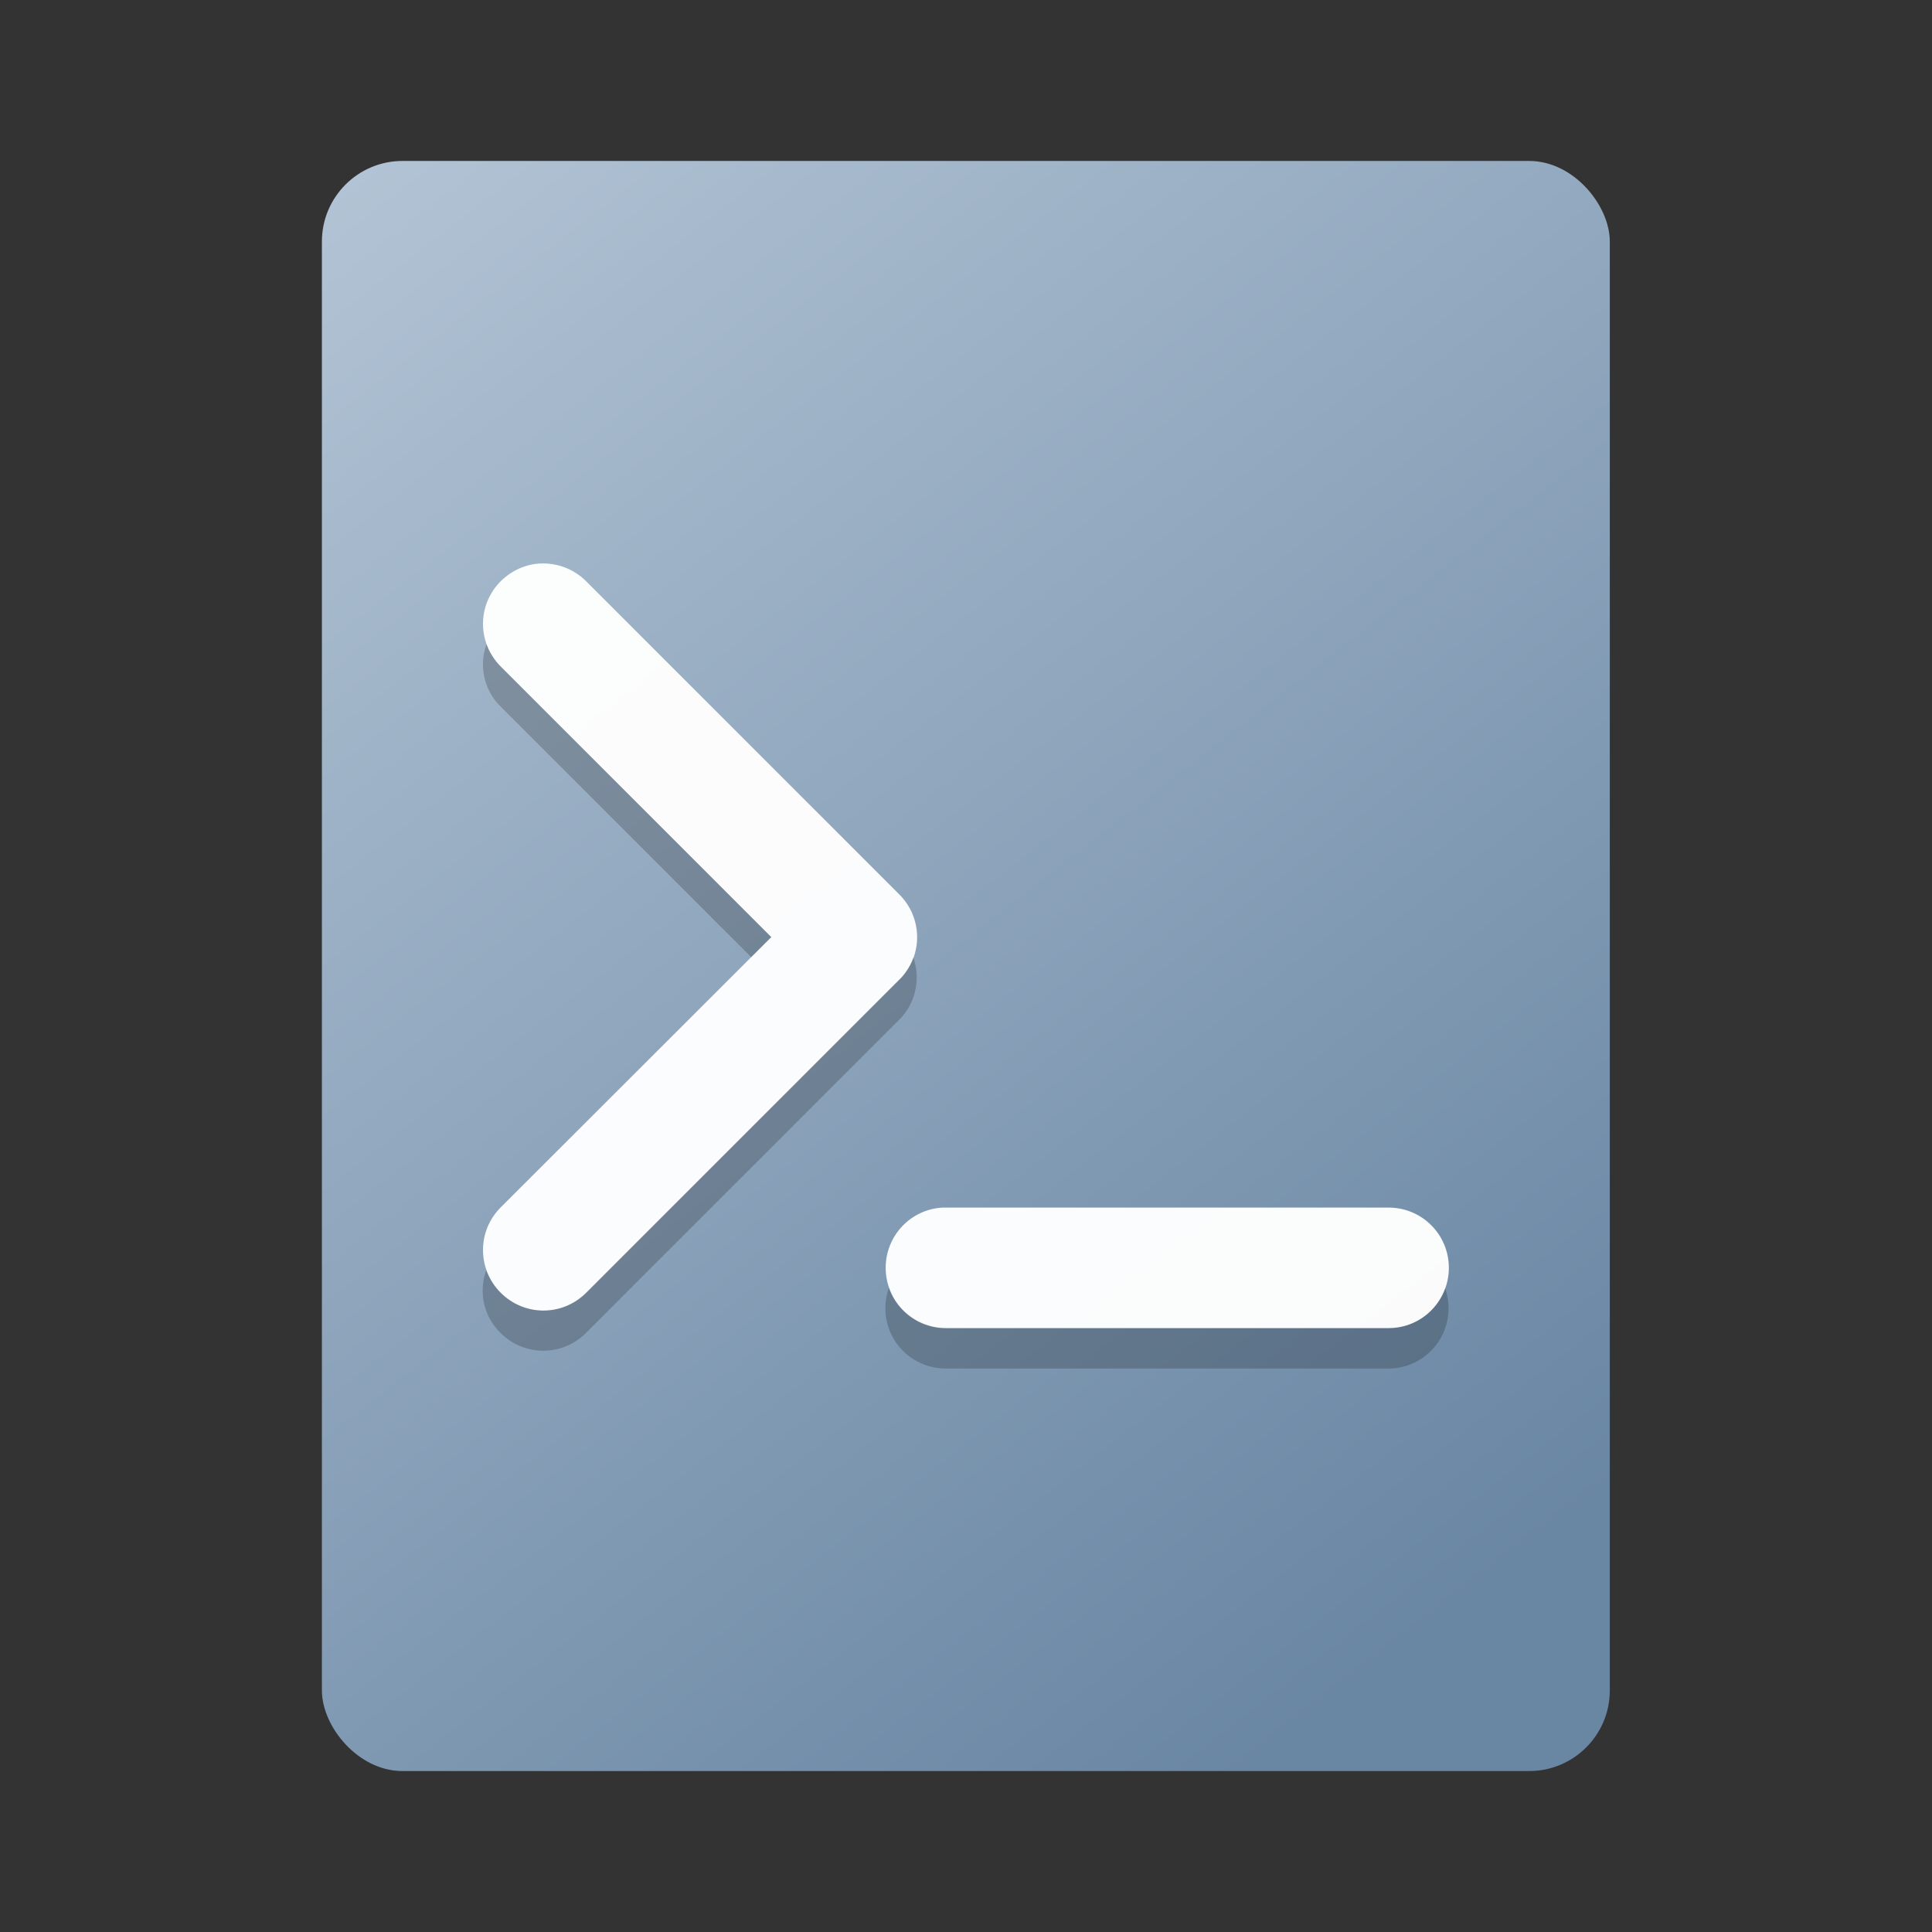
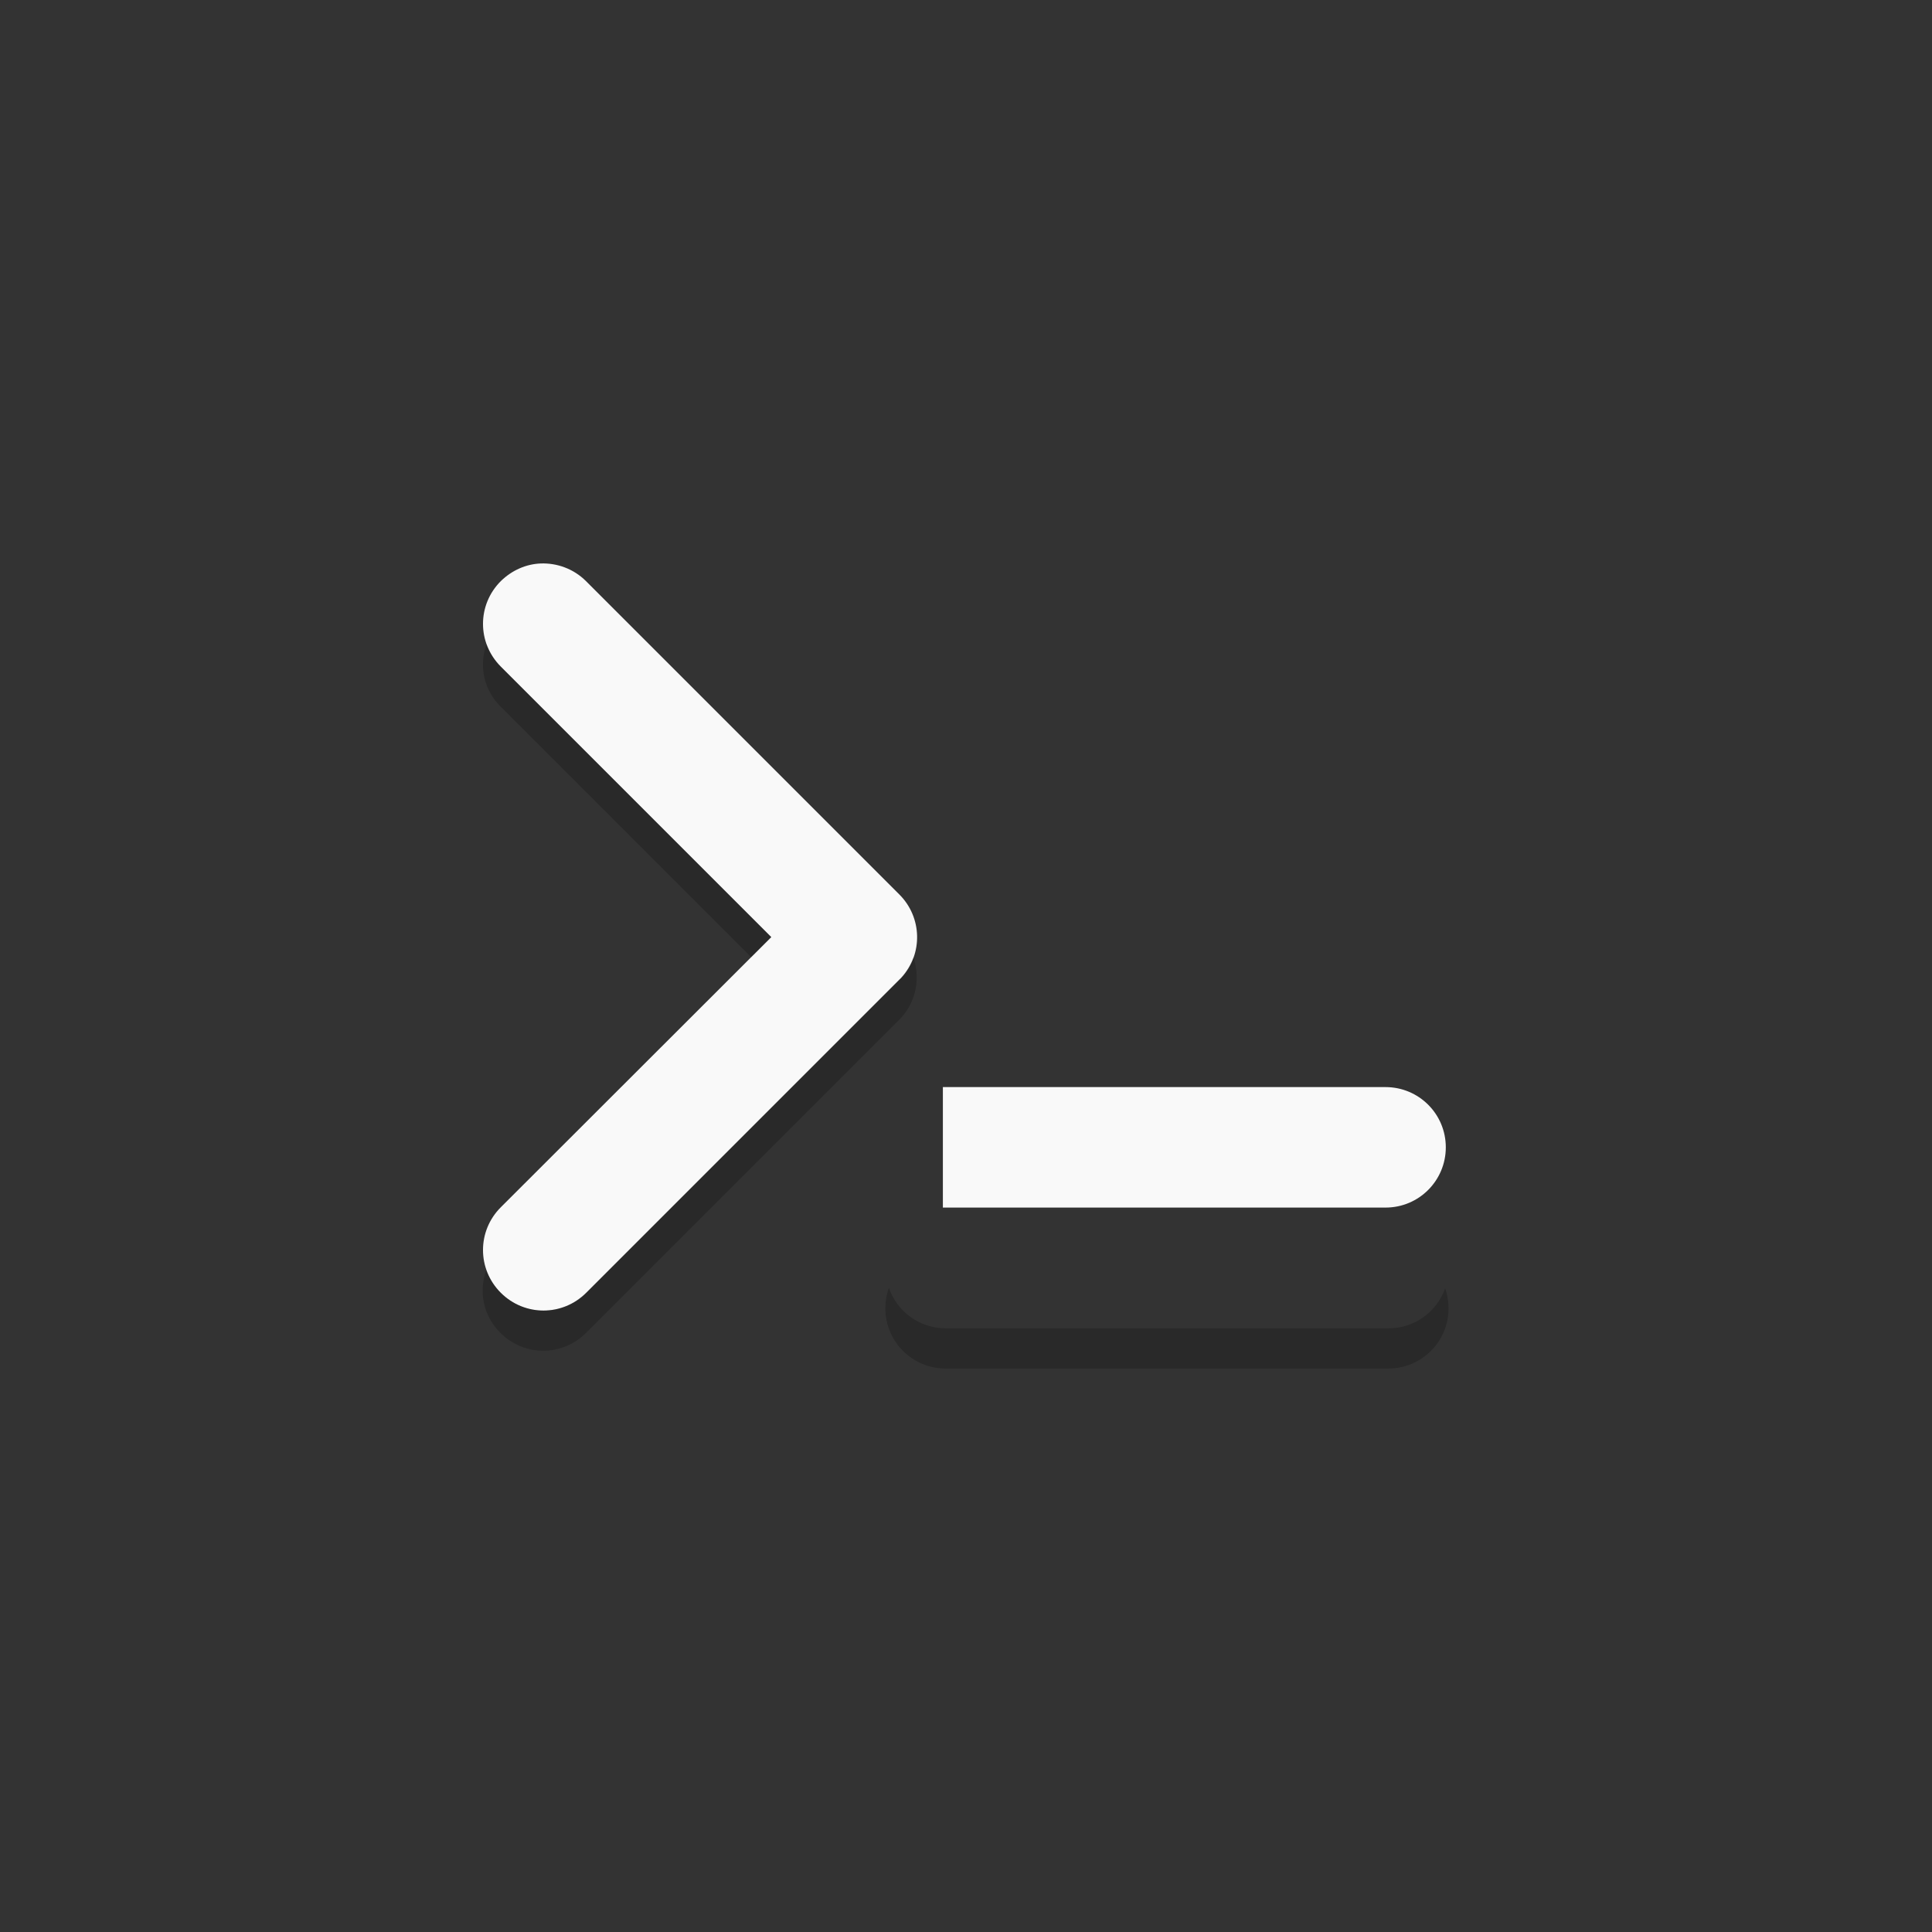
<svg xmlns="http://www.w3.org/2000/svg" xmlns:ns1="http://www.inkscape.org/namespaces/inkscape" xmlns:ns2="http://sodipodi.sourceforge.net/DTD/sodipodi-0.dtd" xmlns:xlink="http://www.w3.org/1999/xlink" width="24" height="24" viewBox="0 0 6.35 6.35" version="1.1" id="svg5" ns1:version="1.1.1 (3bf5ae0d25, 2021-09-20, custom)" ns2:docname="folder-script.svg">
  <rect x="0" y="0" width="6.35" height="6.35" fill="#333333" stroke="none" />
  <ns2:namedview id="namedview7" pagecolor="#ffffff" bordercolor="#666666" borderopacity="1.0" ns1:pageshadow="2" ns1:pageopacity="0.0" ns1:pagecheckerboard="0" ns1:document-units="px" showgrid="false" units="px" height="64px" ns1:zoom="24.15625" ns1:cx="8.465718" ns1:cy="12.708926" ns1:window-width="1920" ns1:window-height="1006" ns1:window-x="0" ns1:window-y="0" ns1:window-maximized="1" ns1:current-layer="svg5" />
  <defs id="defs2">
    <linearGradient ns1:collect="always" id="linearGradient11972">
      <stop style="stop-color:#b3c4d5;stop-opacity:1" offset="0" id="stop11968" />
      <stop style="stop-color:#6986a3;stop-opacity:1" offset="1" id="stop11970" />
    </linearGradient>
    <linearGradient ns1:collect="always" xlink:href="#linearGradient11972" id="linearGradient1025" x1="1.058" y1="0.529" x2="4.763" y2="5.292" gradientUnits="userSpaceOnUse" />
  </defs>
-   <rect style="opacity:1;fill:url(#linearGradient1025);fill-opacity:1;stroke-width:0.794;stroke-linecap:round;stroke-linejoin:round" id="rect849" width="4.233" height="5.292" x="1.058" y="0.529" ry="0.265" />
-   <path id="rect1020" style="fill:#ffffff;fill-opacity:0.967;stroke-width:0.265" d="m 1.777,1.852 c -0.048,0.002 -0.094,0.022 -0.131,0.058 -0.078,0.078 -0.078,0.203 0,0.281 L 2.535,3.08 1.646,3.968 c -0.078,0.078 -0.078,0.203 0,0.281 0.078,0.078 0.203,0.078 0.281,0 l 1.022,-1.022 0.007,-0.007 c 0.002,-0.002 0.005,-0.005 0.007,-0.007 0.071,-0.078 0.068,-0.198 -0.007,-0.273 -0.002,-0.002 -0.005,-0.005 -0.007,-0.007 L 1.926,1.91 C 1.885,1.869 1.83,1.85 1.777,1.852 Z m 1.322,2.117 c -0.105,0.005 -0.188,0.092 -0.188,0.198 0,0.11 0.089,0.198 0.198,0.198 h 1.455 c 0.11,0 0.198,-0.089 0.198,-0.198 0,-0.11 -0.089,-0.198 -0.198,-0.198 H 3.109 c -0.003,0 -0.007,-1.709e-4 -0.01,0 z" />
+   <path id="rect1020" style="fill:#ffffff;fill-opacity:0.967;stroke-width:0.265" d="m 1.777,1.852 c -0.048,0.002 -0.094,0.022 -0.131,0.058 -0.078,0.078 -0.078,0.203 0,0.281 L 2.535,3.08 1.646,3.968 c -0.078,0.078 -0.078,0.203 0,0.281 0.078,0.078 0.203,0.078 0.281,0 l 1.022,-1.022 0.007,-0.007 c 0.002,-0.002 0.005,-0.005 0.007,-0.007 0.071,-0.078 0.068,-0.198 -0.007,-0.273 -0.002,-0.002 -0.005,-0.005 -0.007,-0.007 L 1.926,1.91 C 1.885,1.869 1.83,1.85 1.777,1.852 Z m 1.322,2.117 h 1.455 c 0.11,0 0.198,-0.089 0.198,-0.198 0,-0.11 -0.089,-0.198 -0.198,-0.198 H 3.109 c -0.003,0 -0.007,-1.709e-4 -0.01,0 z" />
  <path id="rect1020-7" style="opacity:0.2;fill:#000000;stroke-width:0.265" d="m 1.599,2.117 c -0.025,0.07 -0.01,0.15 0.047,0.206 L 2.469,3.146 2.535,3.08 1.646,2.191 C 1.624,2.169 1.609,2.144 1.599,2.117 Z M 3.002,3.147 c -0.009,0.024 -0.022,0.046 -0.04,0.066 -0.002,0.003 -0.005,0.005 -0.007,0.007 l -0.007,0.007 -1.022,1.022 c -0.078,0.078 -0.203,0.078 -0.281,0 -0.022,-0.022 -0.037,-0.047 -0.047,-0.074 -0.025,0.07 -0.01,0.15 0.047,0.206 0.078,0.078 0.203,0.078 0.281,0 l 1.022,-1.022 0.007,-0.007 c 0.002,-0.002 0.005,-0.005 0.007,-0.007 0.05,-0.055 0.063,-0.132 0.04,-0.198 z m -0.081,1.087 c -0.007,0.021 -0.011,0.043 -0.011,0.066 0,0.11 0.089,0.198 0.198,0.198 h 1.455 c 0.11,0 0.198,-0.089 0.198,-0.198 0,-0.023 -0.004,-0.045 -0.011,-0.066 -0.027,0.077 -0.1,0.132 -0.187,0.132 H 3.109 c -0.087,0 -0.16,-0.055 -0.187,-0.132 z" />
</svg>